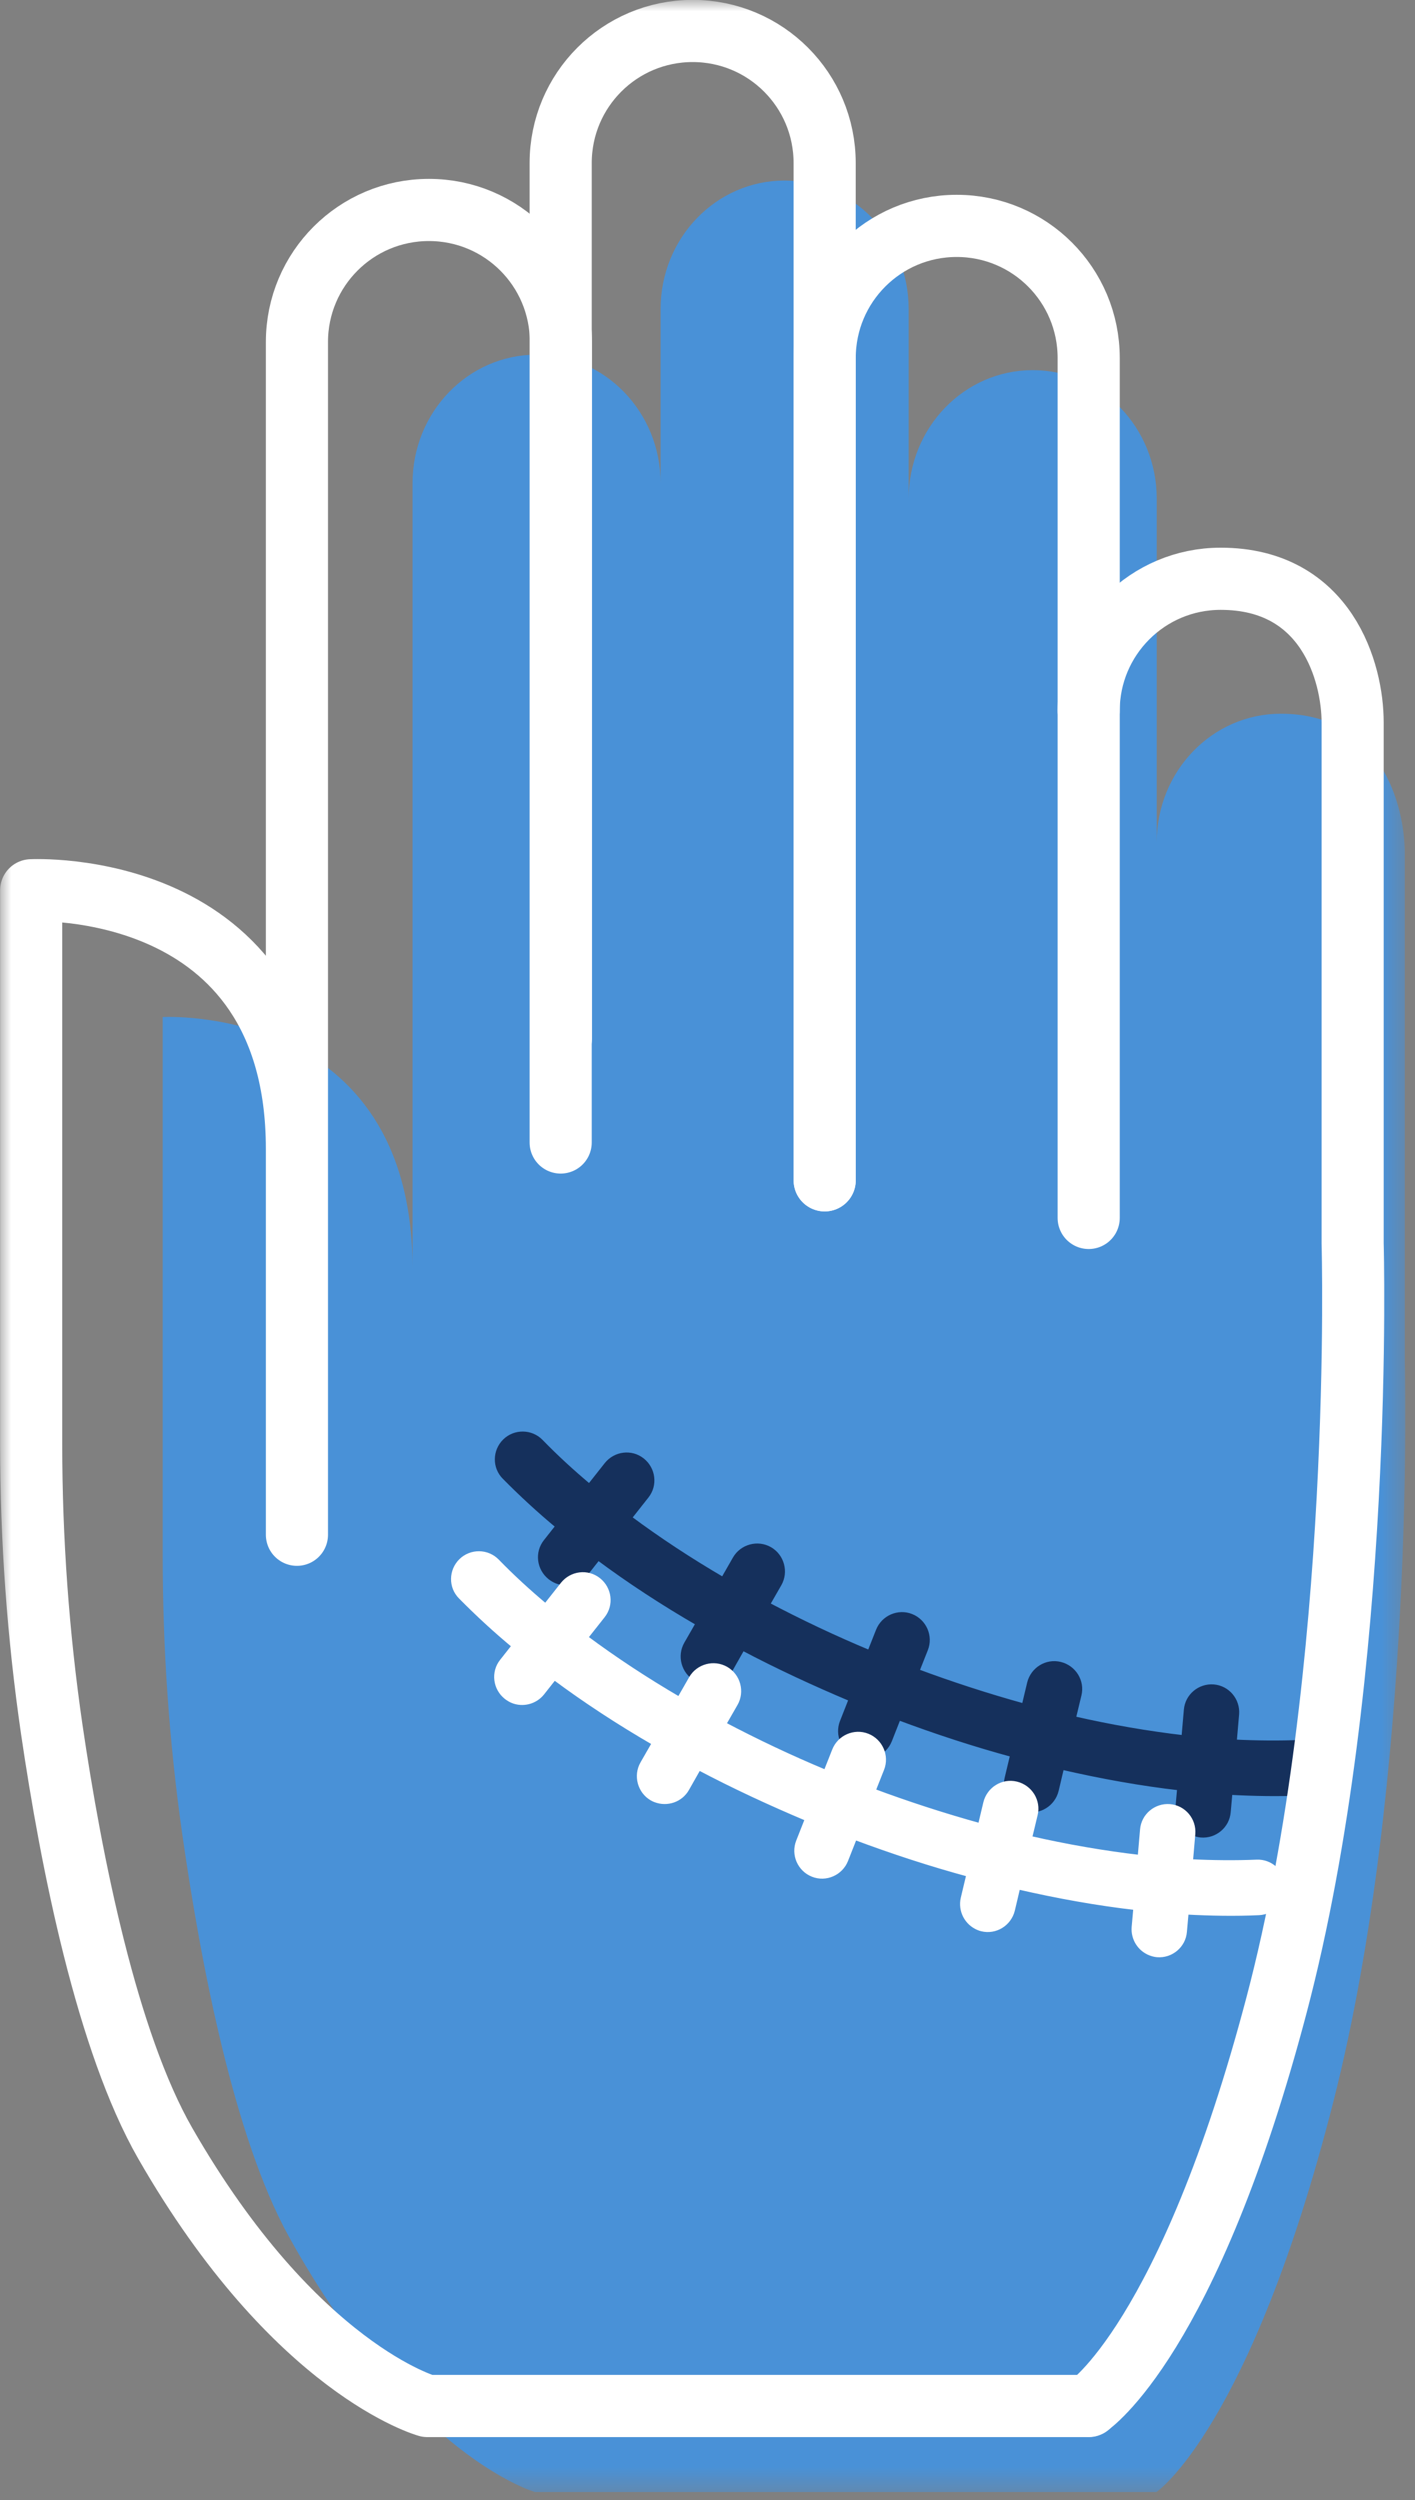
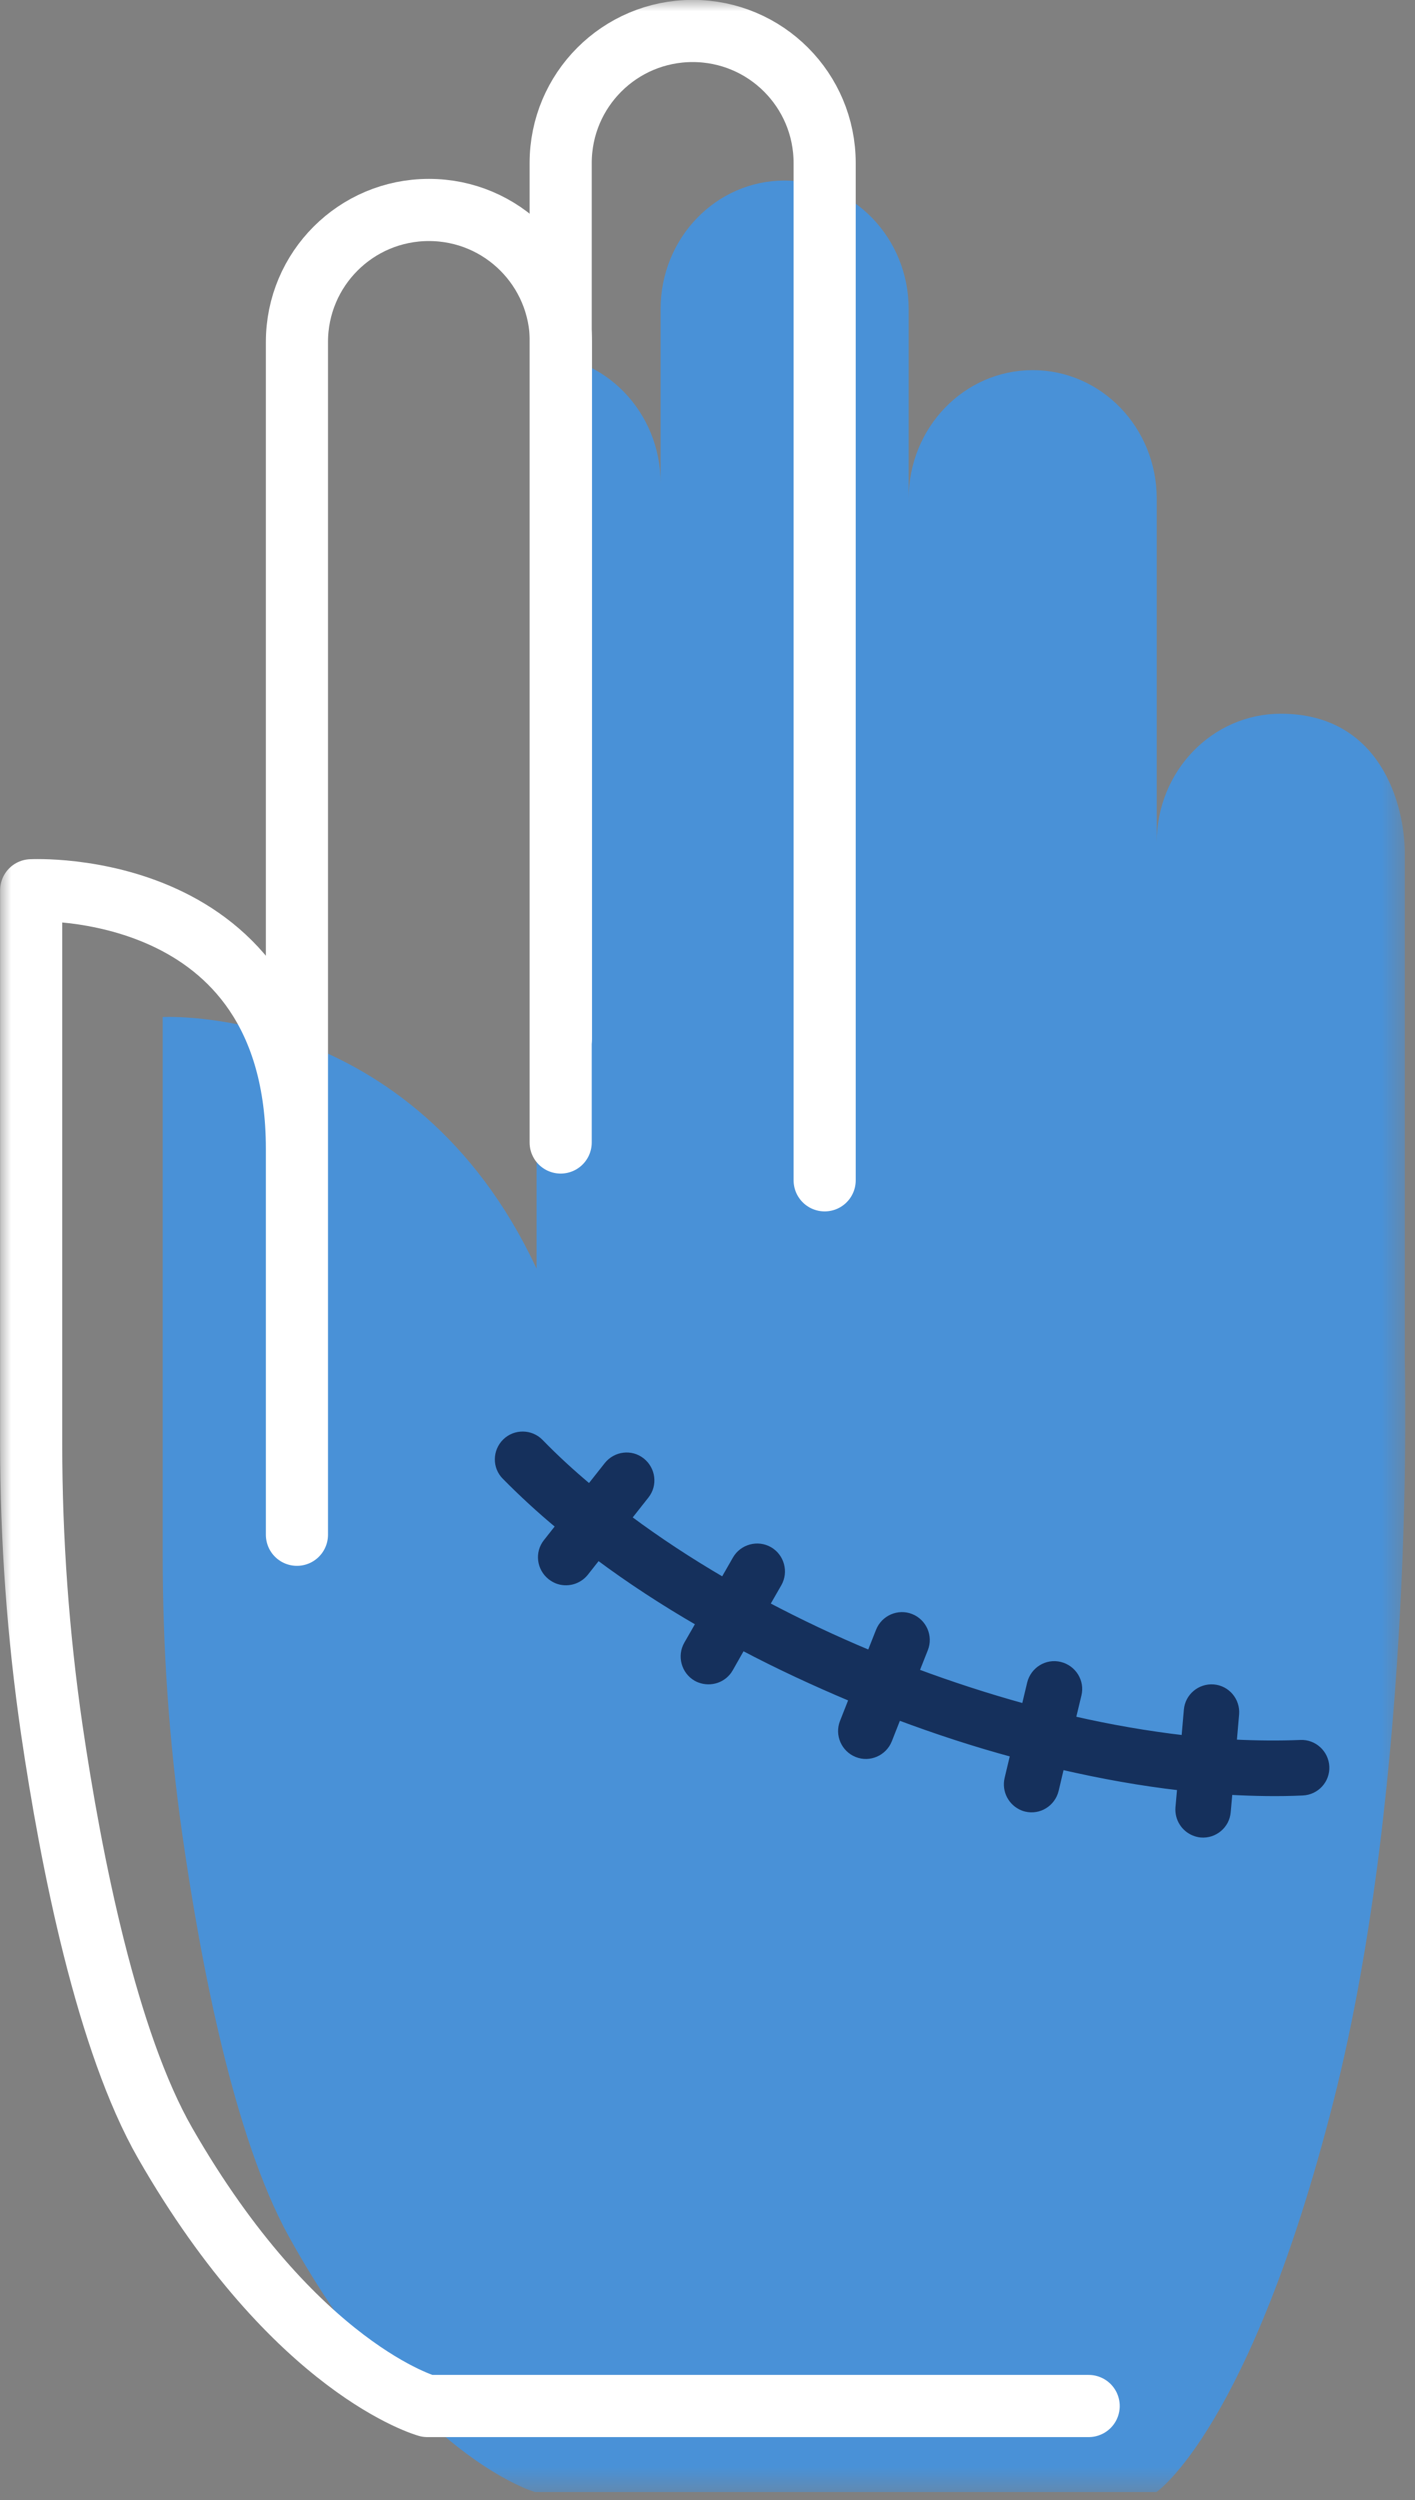
<svg xmlns="http://www.w3.org/2000/svg" width="64" height="113" viewBox="0 0 64 113" fill="none">
  <rect x="0" y="0" width="64" height="113" fill="#808080" stroke="none" />
  <g clip-path="url(#clip0_1595_5098)">
    <mask id="mask0_1595_5098" style="mask-type:luminance" maskUnits="userSpaceOnUse" x="0" y="0" width="64" height="113">
      <path d="M63.56 0H0V112.63H63.56V0Z" fill="white" />
    </mask>
    <g mask="url(#mask0_1595_5098)">
-       <path d="M52.319 112.63C52.319 112.63 56.559 109.72 60.309 94.99C64.059 80.26 63.539 61.5 63.539 61.5V38.58C63.539 36.37 62.439 32.26 57.929 32.26C54.829 32.26 52.319 34.86 52.319 38.07V22.54C52.319 19.33 49.809 16.73 46.709 16.73C43.609 16.73 41.099 19.33 41.099 22.54V13.97C41.099 10.76 38.589 8.16 35.489 8.16C32.389 8.16 29.879 10.76 29.879 13.97V52.48V21.84C29.879 18.63 27.369 16.03 24.269 16.03C21.169 16.03 18.659 18.63 18.659 21.84V57.34C18.659 45.34 7.359 45.97 7.359 45.97V70.33C7.359 74.53 7.649 78.72 8.239 82.87C9.079 88.76 10.589 96.61 13.059 101.08C18.579 111.05 24.199 112.64 24.199 112.64H52.299" fill="#4991D7" />
+       <path d="M52.319 112.63C52.319 112.63 56.559 109.72 60.309 94.99C64.059 80.26 63.539 61.5 63.539 61.5V38.58C63.539 36.37 62.439 32.26 57.929 32.26C54.829 32.26 52.319 34.86 52.319 38.07V22.54C52.319 19.33 49.809 16.73 46.709 16.73C43.609 16.73 41.099 19.33 41.099 22.54V13.97C41.099 10.76 38.589 8.16 35.489 8.16C32.389 8.16 29.879 10.76 29.879 13.97V52.48V21.84C29.879 18.63 27.369 16.03 24.269 16.03V57.34C18.659 45.34 7.359 45.97 7.359 45.97V70.33C7.359 74.53 7.649 78.72 8.239 82.87C9.079 88.76 10.589 96.61 13.059 101.08C18.579 111.05 24.199 112.64 24.199 112.64H52.299" fill="#4991D7" />
      <path d="M22.83 66.75C23.58 67.51 24.39 68.26 25.26 68.98L24.7 69.69C24.31 70.18 24.4 70.89 24.89 71.28C24.98 71.35 25.08 71.41 25.18 71.45C25.63 71.63 26.17 71.5 26.49 71.1L27.05 70.39C28.46 71.44 29.99 72.44 31.6 73.37L31.06 74.31C30.75 74.85 30.94 75.55 31.48 75.86C31.53 75.89 31.58 75.91 31.63 75.93C32.15 76.13 32.75 75.93 33.03 75.44L33.58 74.47C35.17 75.31 36.83 76.08 38.52 76.79L38.11 77.83C37.88 78.41 38.17 79.07 38.75 79.3C39.33 79.53 39.99 79.24 40.22 78.66L40.63 77.62C42.34 78.26 44.08 78.83 45.82 79.3L45.56 80.39C45.43 80.95 45.73 81.5 46.24 81.71C46.29 81.73 46.34 81.75 46.39 81.76C47 81.91 47.61 81.53 47.76 80.92L48.01 79.86C49.83 80.28 51.62 80.6 53.37 80.8L53.29 81.7C53.25 82.21 53.55 82.67 54 82.85C54.1 82.89 54.21 82.92 54.32 82.93C54.94 82.98 55.49 82.52 55.54 81.9L55.62 81C56.75 81.06 57.85 81.08 58.92 81.03C59.55 81 60.03 80.47 60 79.85C59.97 79.23 59.44 78.74 58.82 78.77C57.85 78.81 56.84 78.8 55.81 78.75L55.92 77.48C55.97 76.86 55.51 76.31 54.89 76.26C54.27 76.21 53.72 76.67 53.67 77.29L53.56 78.56C51.92 78.37 50.23 78.08 48.53 77.69L48.79 76.61C48.94 76 48.56 75.39 47.95 75.24C47.34 75.09 46.73 75.47 46.58 76.08L46.33 77.13C44.7 76.68 43.06 76.15 41.45 75.55L41.85 74.54C42.08 73.96 41.79 73.3 41.21 73.07C40.63 72.84 39.97 73.13 39.74 73.71L39.34 74.72C37.75 74.06 36.19 73.32 34.69 72.53L35.23 71.59C35.54 71.05 35.35 70.35 34.81 70.04C34.27 69.73 33.57 69.92 33.26 70.46L32.71 71.42C31.2 70.54 29.77 69.6 28.44 68.61L29.23 67.61C29.62 67.12 29.53 66.41 29.04 66.02C28.55 65.63 27.84 65.72 27.45 66.21L26.66 67.21C25.87 66.55 25.13 65.87 24.45 65.17C24.01 64.72 23.29 64.72 22.85 65.15C22.4 65.59 22.39 66.31 22.83 66.75Z" fill="#15305C" stroke="#15305C" stroke-width="0.25" stroke-miterlimit="10" />
-       <path d="M20.849 72.16C21.599 72.92 22.409 73.67 23.279 74.39L22.719 75.1C22.329 75.59 22.419 76.3 22.909 76.69C22.999 76.76 23.099 76.82 23.199 76.86C23.649 77.04 24.189 76.91 24.509 76.51L25.069 75.8C26.479 76.85 28.009 77.85 29.619 78.78L29.079 79.72C28.769 80.26 28.959 80.96 29.499 81.27C29.549 81.3 29.599 81.32 29.649 81.34C30.169 81.54 30.769 81.34 31.049 80.85L31.599 79.88C33.189 80.72 34.849 81.49 36.539 82.2L36.129 83.24C35.899 83.82 36.189 84.48 36.769 84.71C37.349 84.94 38.009 84.65 38.239 84.07L38.649 83.03C40.359 83.67 42.099 84.24 43.839 84.71L43.579 85.8C43.449 86.36 43.749 86.91 44.259 87.12C44.309 87.14 44.359 87.16 44.409 87.17C45.019 87.32 45.629 86.94 45.779 86.33L46.029 85.27C47.849 85.69 49.639 86.01 51.389 86.21L51.309 87.11C51.269 87.62 51.569 88.08 52.019 88.26C52.119 88.3 52.229 88.33 52.339 88.34C52.959 88.39 53.509 87.93 53.559 87.31L53.639 86.41C54.769 86.47 55.869 86.49 56.939 86.44C57.569 86.41 58.049 85.88 58.019 85.26C57.989 84.64 57.459 84.15 56.839 84.18C55.869 84.22 54.859 84.21 53.829 84.16L53.939 82.89C53.989 82.27 53.529 81.72 52.909 81.67C52.289 81.62 51.739 82.08 51.689 82.7L51.579 83.97C49.939 83.78 48.249 83.49 46.549 83.1L46.809 82.02C46.959 81.41 46.579 80.8 45.969 80.65C45.359 80.5 44.749 80.88 44.599 81.49L44.349 82.54C42.719 82.09 41.079 81.56 39.469 80.96L39.869 79.95C40.099 79.37 39.809 78.71 39.229 78.48C38.649 78.25 37.989 78.54 37.759 79.12L37.359 80.13C35.769 79.47 34.209 78.73 32.709 77.94L33.249 77C33.559 76.46 33.369 75.76 32.829 75.45C32.289 75.14 31.589 75.33 31.279 75.87L30.729 76.83C29.219 75.95 27.789 75.01 26.459 74.02L27.249 73.02C27.639 72.53 27.549 71.82 27.059 71.43C26.569 71.04 25.859 71.13 25.469 71.62L24.679 72.62C23.889 71.96 23.149 71.28 22.469 70.58C22.029 70.13 21.309 70.13 20.869 70.56C20.419 71 20.409 71.72 20.849 72.16Z" fill="white" stroke="white" stroke-width="0.25" stroke-miterlimit="10" />
      <path d="M37.299 53.35V7.37C37.299 4.07 34.629 1.4 31.329 1.4C28.029 1.4 25.359 4.07 25.359 7.37V51.64" stroke="white" stroke-width="2.81" stroke-linecap="round" stroke-linejoin="round" />
-       <path d="M49.241 55.05V16.18C49.241 12.88 46.571 10.21 43.271 10.21C39.971 10.21 37.301 12.88 37.301 16.18V53.35" stroke="white" stroke-width="2.81" stroke-linecap="round" stroke-linejoin="round" />
-       <path d="M49.24 32.06V32.13C49.24 28.83 51.91 26.16 55.21 26.16C60.01 26.16 61.18 30.39 61.18 32.66V56.21C61.18 56.21 61.73 75.49 57.74 90.62C53.75 105.75 49.24 108.74 49.24 108.74" stroke="white" stroke-width="2.81" stroke-linecap="round" stroke-linejoin="round" />
      <path d="M25.37 46.94V15.46C25.37 12.16 22.7 9.49 19.4 9.49C16.1 9.49 13.43 12.16 13.43 15.46V69.37V51.93C13.43 39.6 1.41 40.24 1.41 40.24V65.27C1.41 69.58 1.72 73.89 2.34 78.16C3.23 84.22 4.84 92.28 7.47 96.87C13.35 107.11 19.33 108.75 19.33 108.75H49.24" stroke="white" stroke-width="2.81" stroke-linecap="round" stroke-linejoin="round" />
    </g>
  </g>
  <defs>
    <clipPath id="clip0_1595_5098">
      <rect width="63.56" height="112.64" fill="white" />
    </clipPath>
  </defs>
</svg>